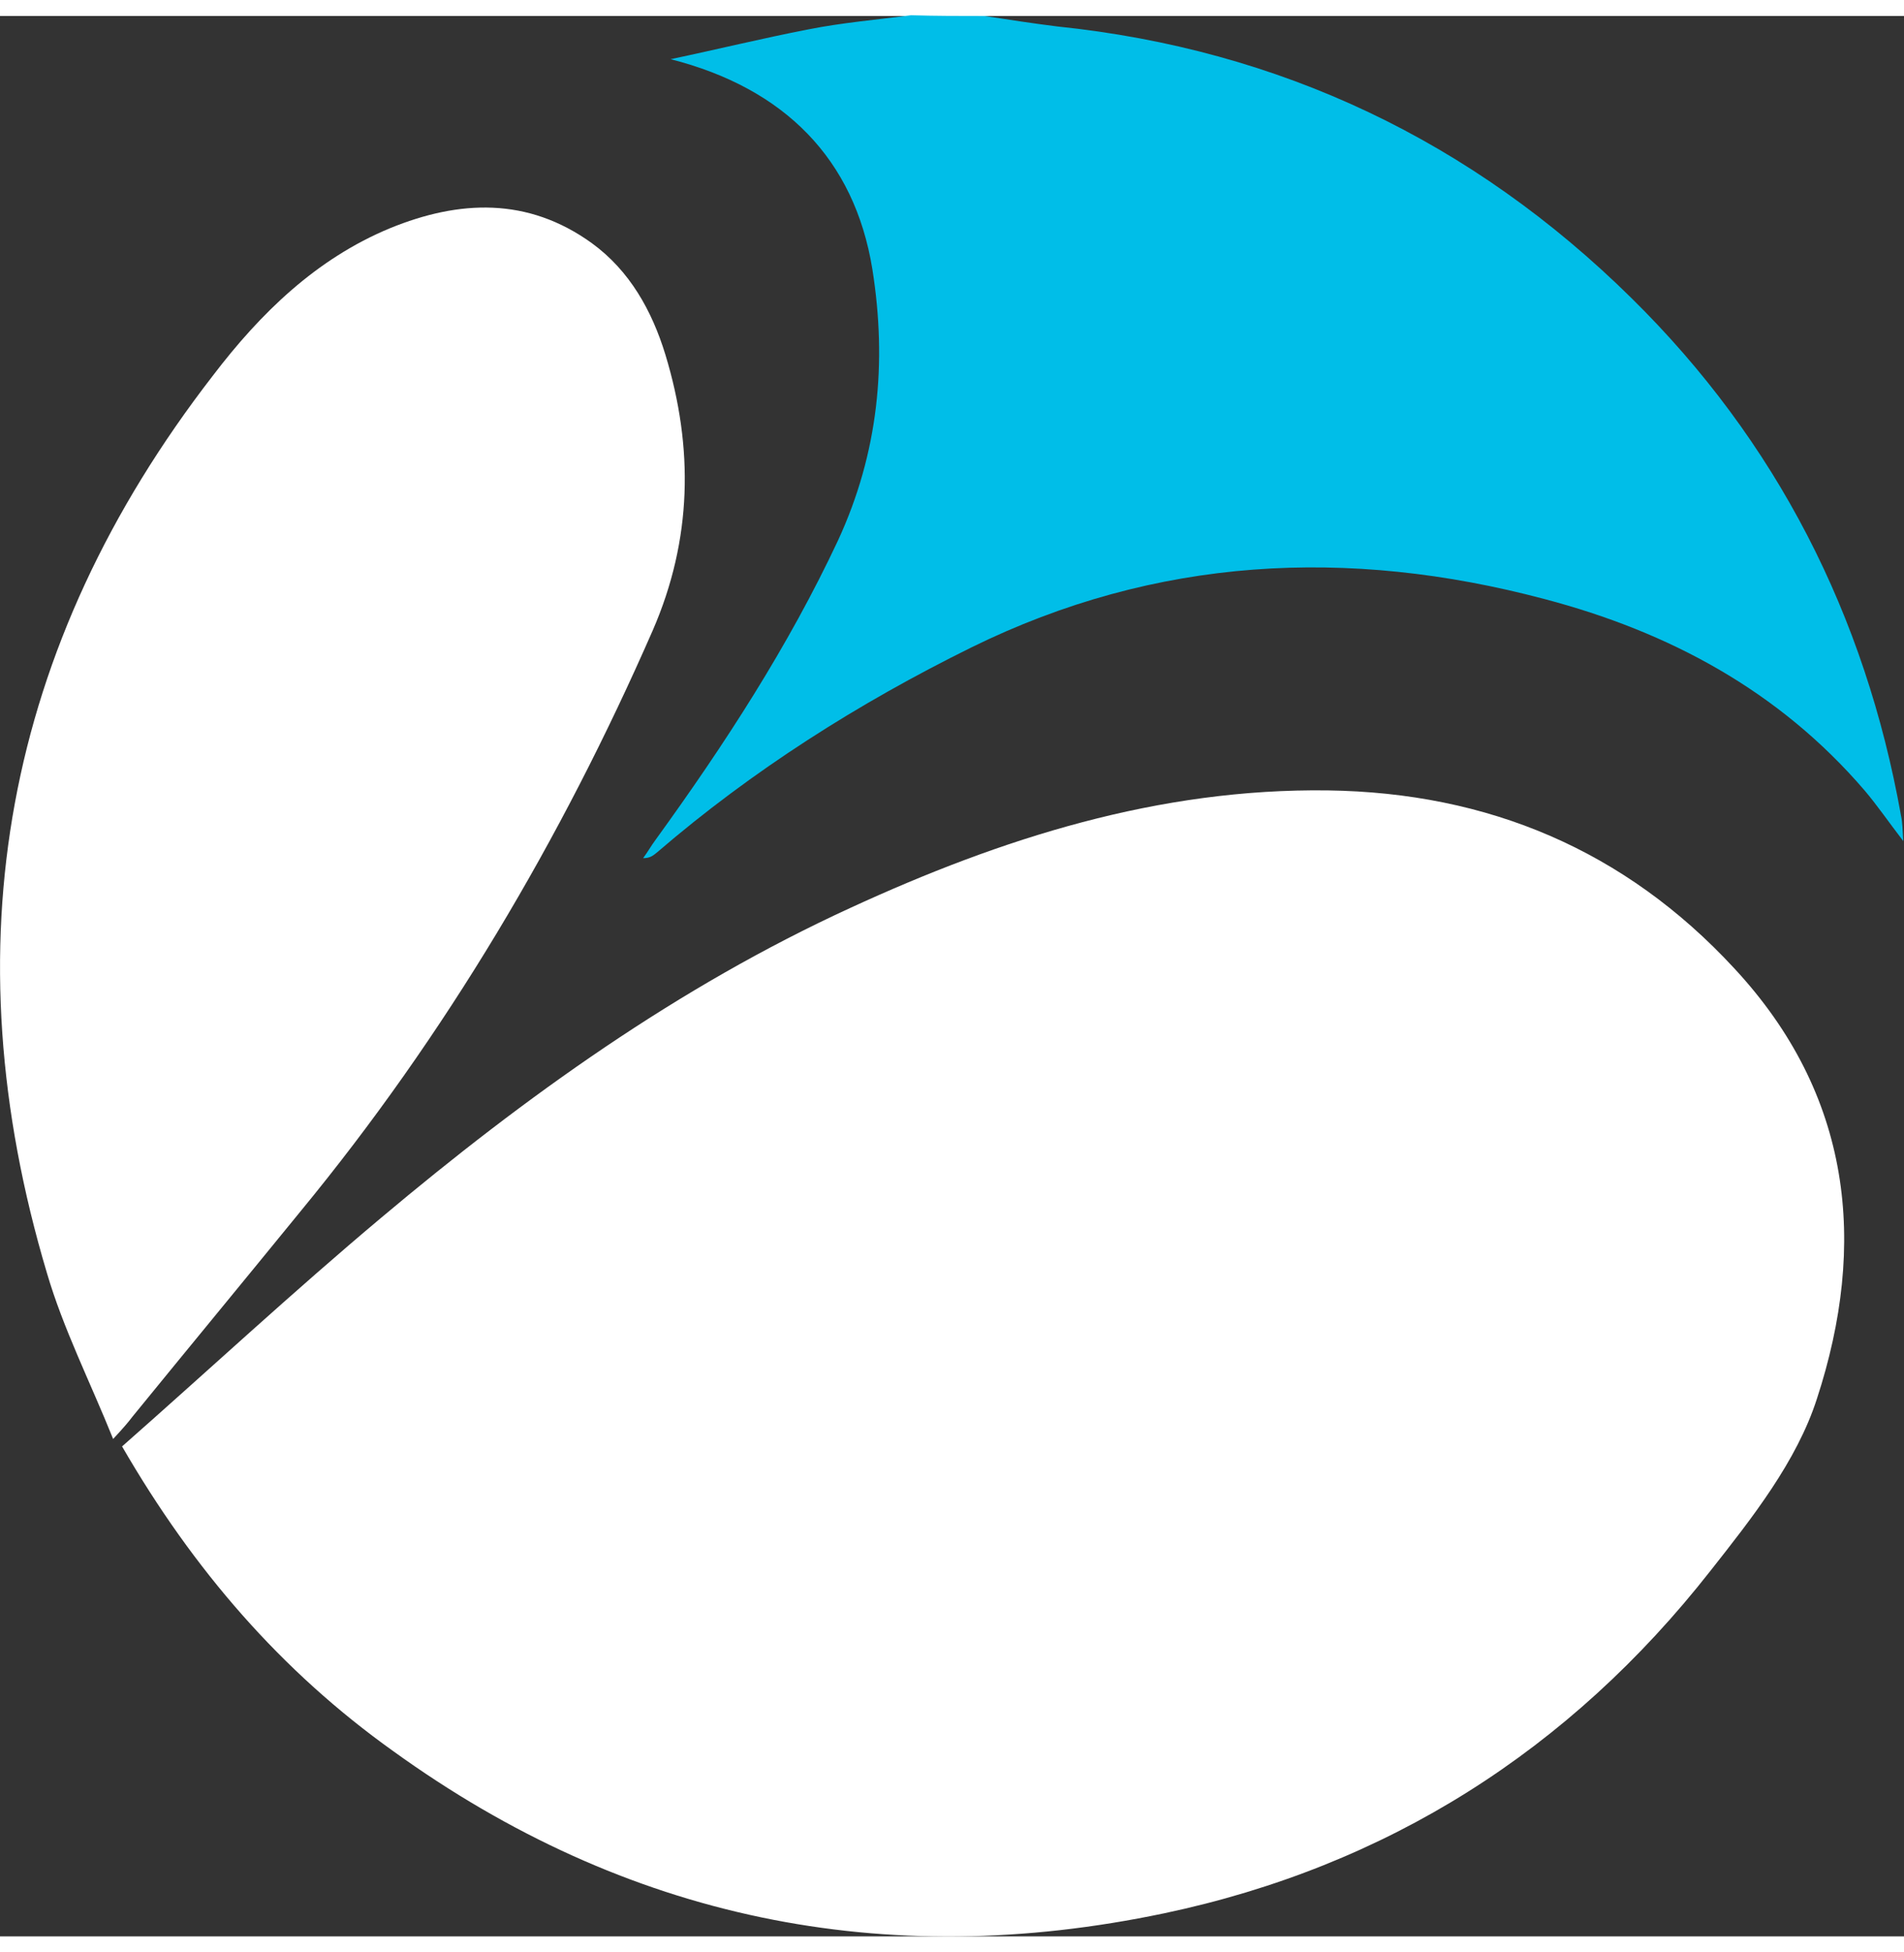
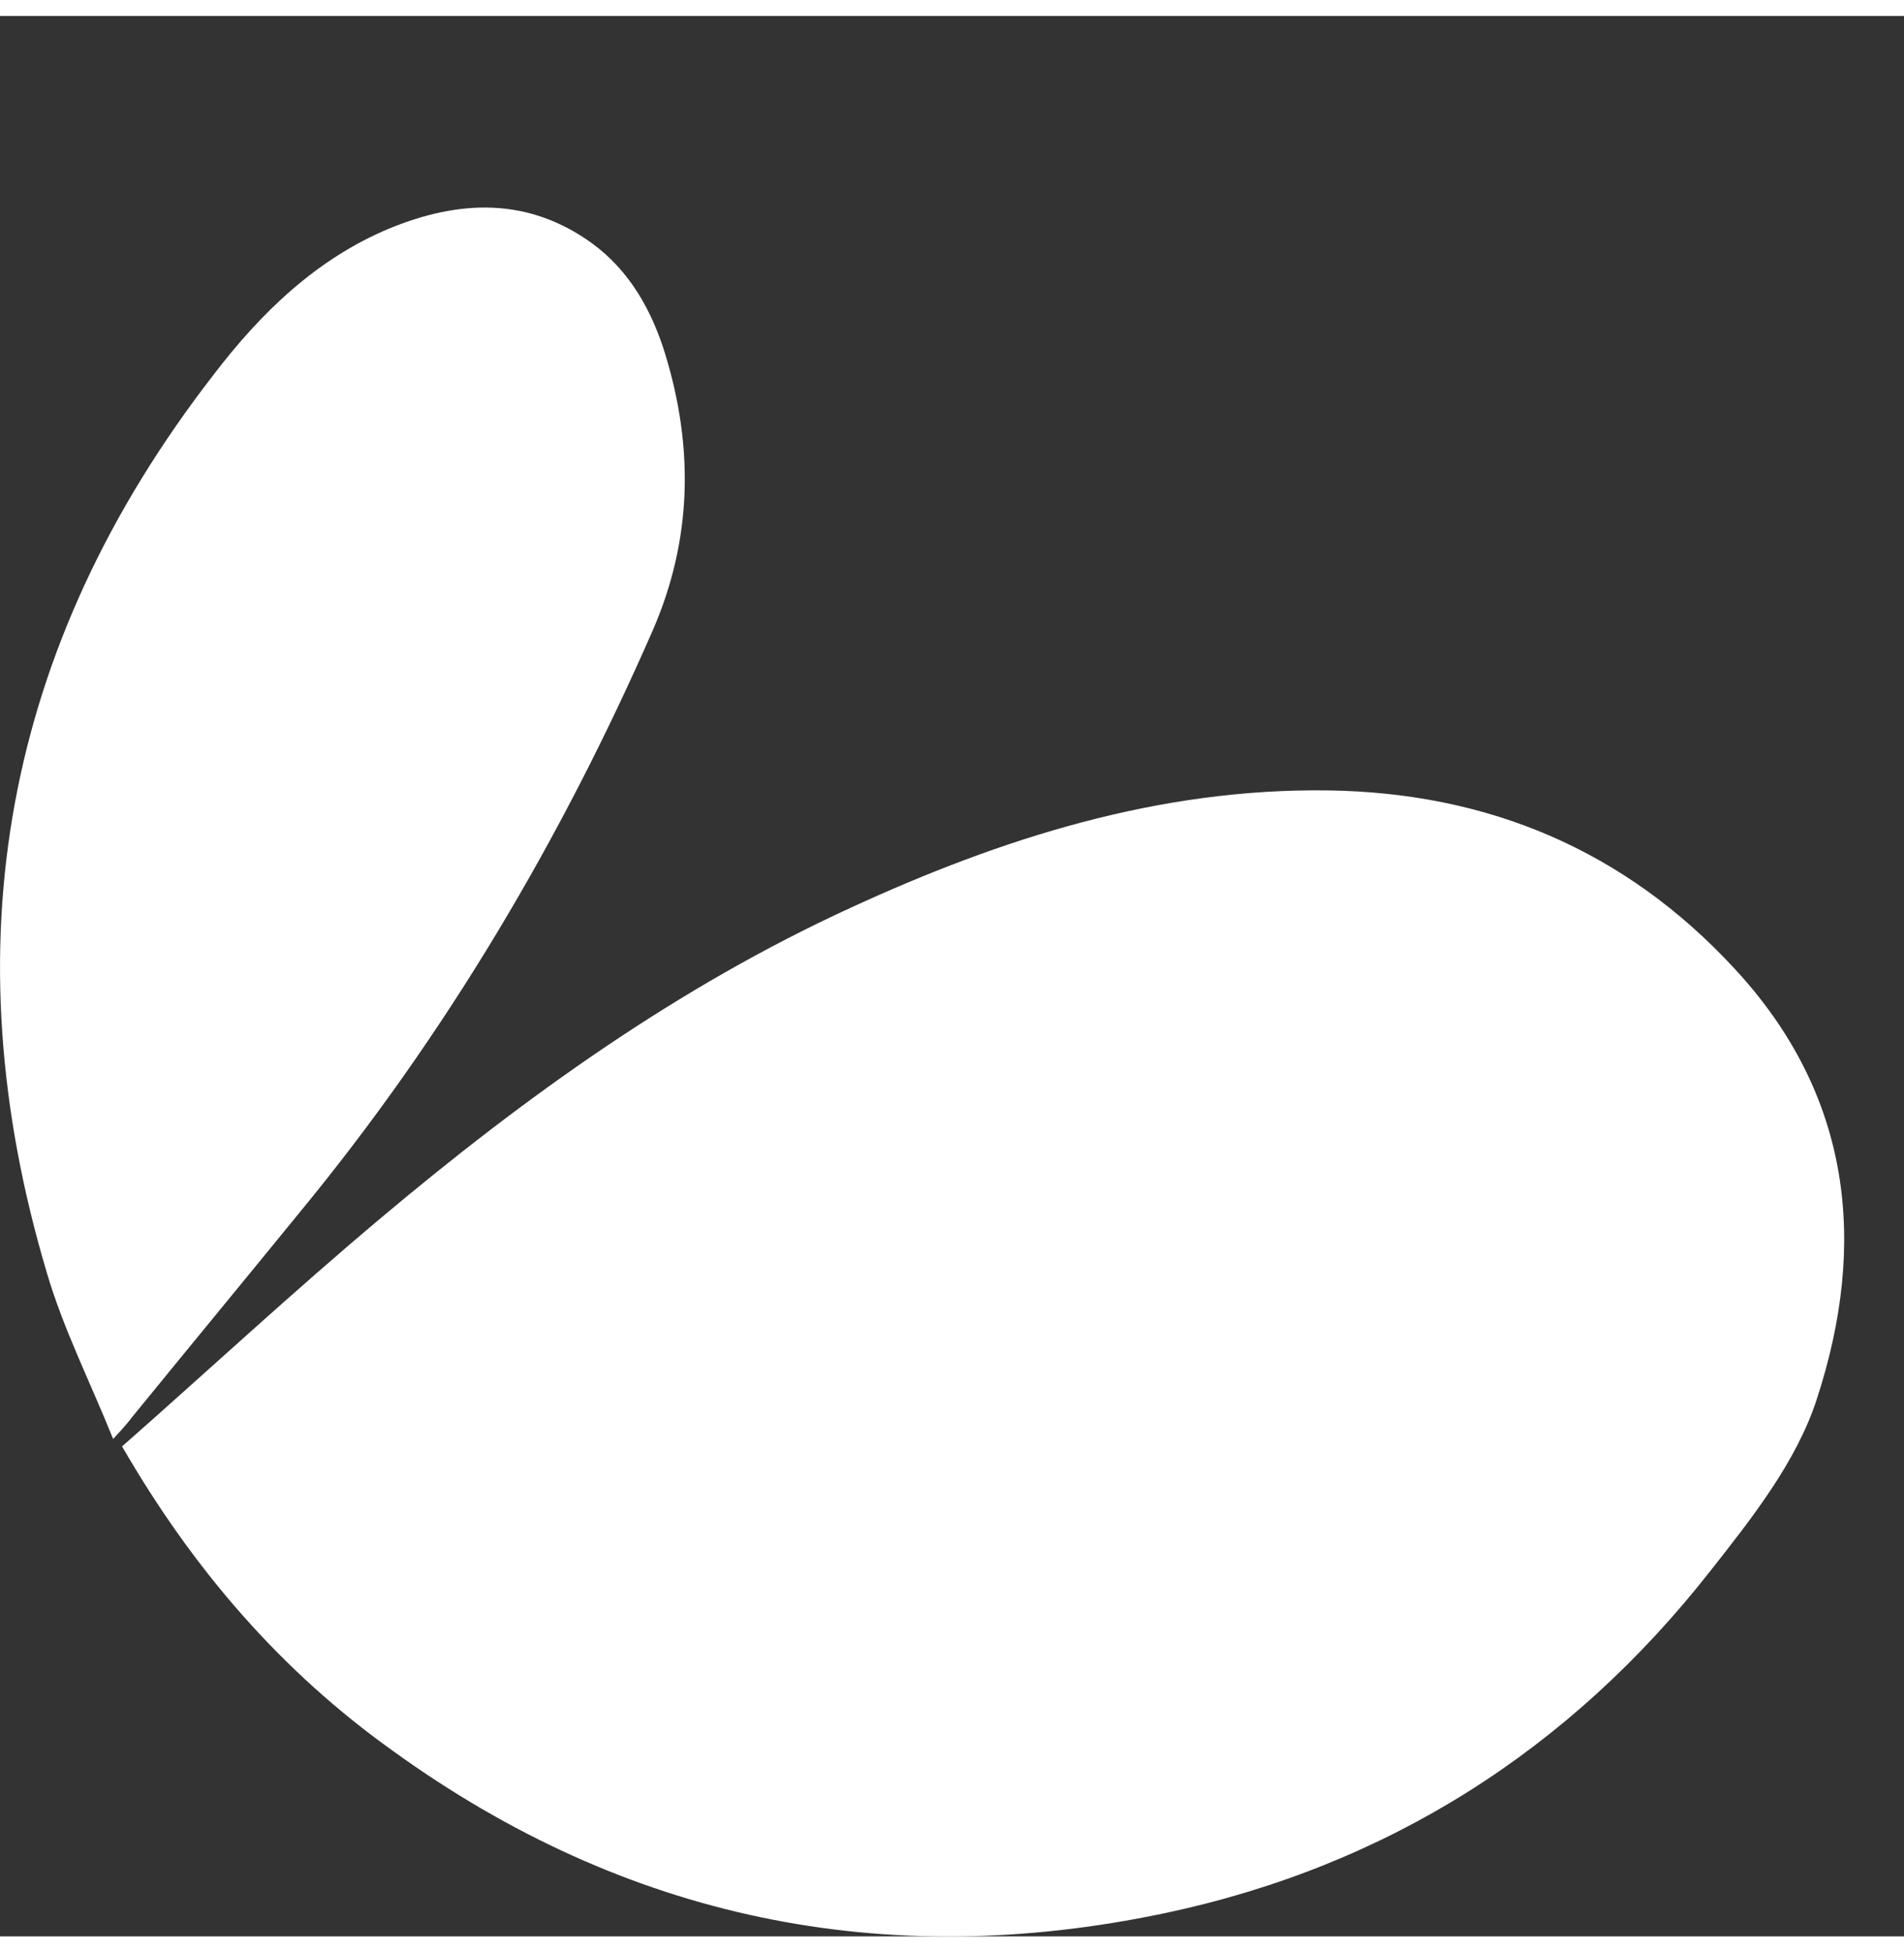
<svg xmlns="http://www.w3.org/2000/svg" version="1.1" id="Layer_1" x="0px" y="0px" width="40" height="41" viewBox="0 0 255.8 257.9" style="enable-background:new 0 0 201.5 203.1;" xml:space="preserve">
  <rect x="0" y="0" width="255.8" height="257.9" fill="#333333" stroke="none" />
  <style type="text/css">
	.st0{fill:#00BEE8;}
	.st1{fill:#FFFFFF;}
</style>
-   <path class="st0" d="M132.3,0c3.2,0.5,6.5,1,9.7,1.4c30,3.1,55.8,15.4,77.2,36.5c19.5,19.2,31.4,42.6,36.2,69.5  c0.2,0.9,0.2,1.8,0.3,3.4c-2-2.6-3.5-4.8-5.2-6.8c-11.5-13.4-26.3-21.3-43-25.7c-26.4-7-52.2-5.7-77,6.5  c-15.2,7.5-29.4,16.5-42.2,27.5c-0.5,0.4-0.9,0.8-1.9,0.8c0.6-0.8,1.1-1.7,1.7-2.5c9.2-12.7,17.8-25.9,24.5-40.2  c5.4-11.7,6.6-23.8,4.6-36.4c-2.4-14.8-11.8-24.3-27.1-28.2c6.2-1.3,12.3-2.8,18.5-4c4.5-0.9,9.2-1.3,13.8-1.9  C125.7,0,129,0,132.3,0z" />
  <path class="st1" d="M16.4,192.1c11.7-10.3,23-20.8,34.8-30.7c19.4-16.3,39.9-31,63-41.6c20.4-9.4,41.5-16.1,64.2-15.8  c21.5,0.3,39.9,8,54.6,23.9c15.8,17,17.9,37,11.1,57.8c-2.7,8.4-8.7,16-14.3,23.1c-18.9,24.1-43.5,39.7-73.4,46  c-37.6,7.9-72.3,0.8-103.6-21.8C37.8,222.3,26,208.7,16.4,192.1z" />
  <path class="st1" d="M15.2,191.1c-3.1-7.7-6.7-14.8-8.9-22.3C-6.8,124.9,0.5,84.6,28.6,48.3c6.4-8.4,13.9-15.7,23.8-19.8  c9.3-3.8,18.5-4.2,27.1,2c5.1,3.7,8.1,9.1,9.9,15c3.8,12.5,3.6,24.8-1.7,37c-12.3,28.1-27.8,54.3-47.3,78  c-7.5,9.2-15.1,18.4-22.6,27.6C17.2,188.9,16.5,189.7,15.2,191.1z" />
  <g>
</g>
  <g>
</g>
  <g>
</g>
  <g>
</g>
  <g>
</g>
  <g>
</g>
  <g>
</g>
  <g>
</g>
  <g>
</g>
  <g>
</g>
  <g>
</g>
  <g>
</g>
  <g>
</g>
  <g>
</g>
  <g>
</g>
</svg>